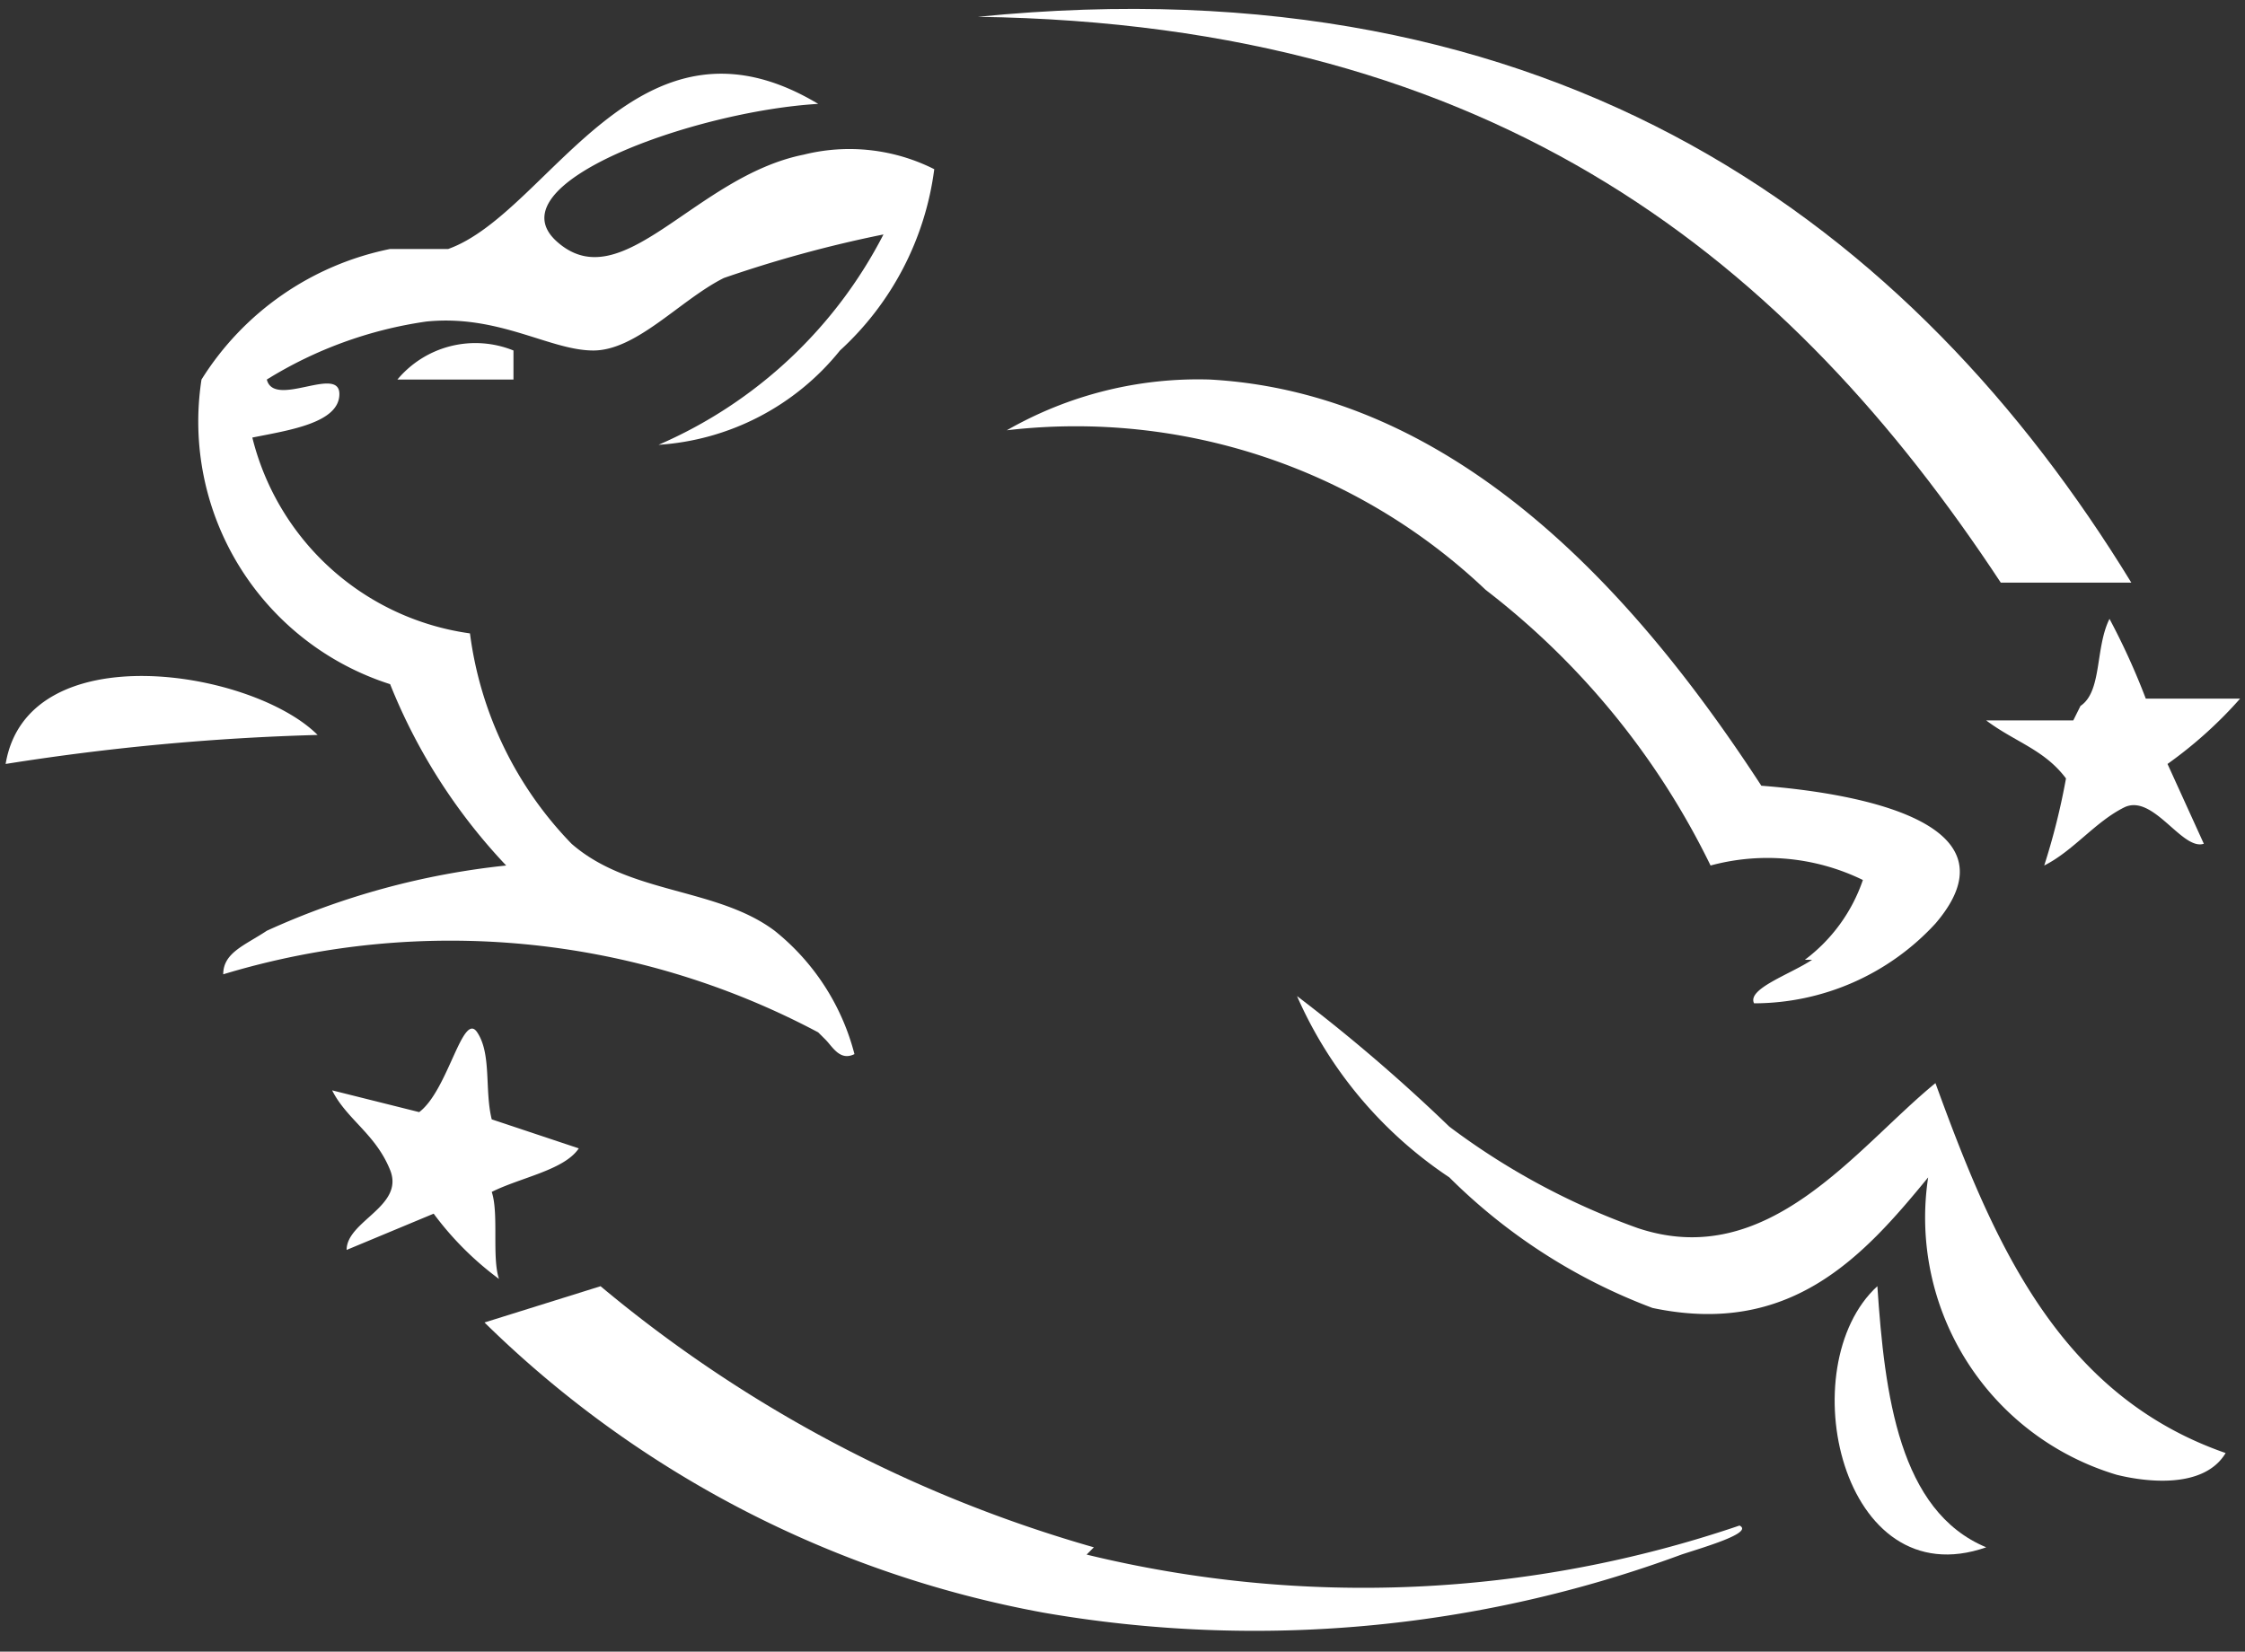
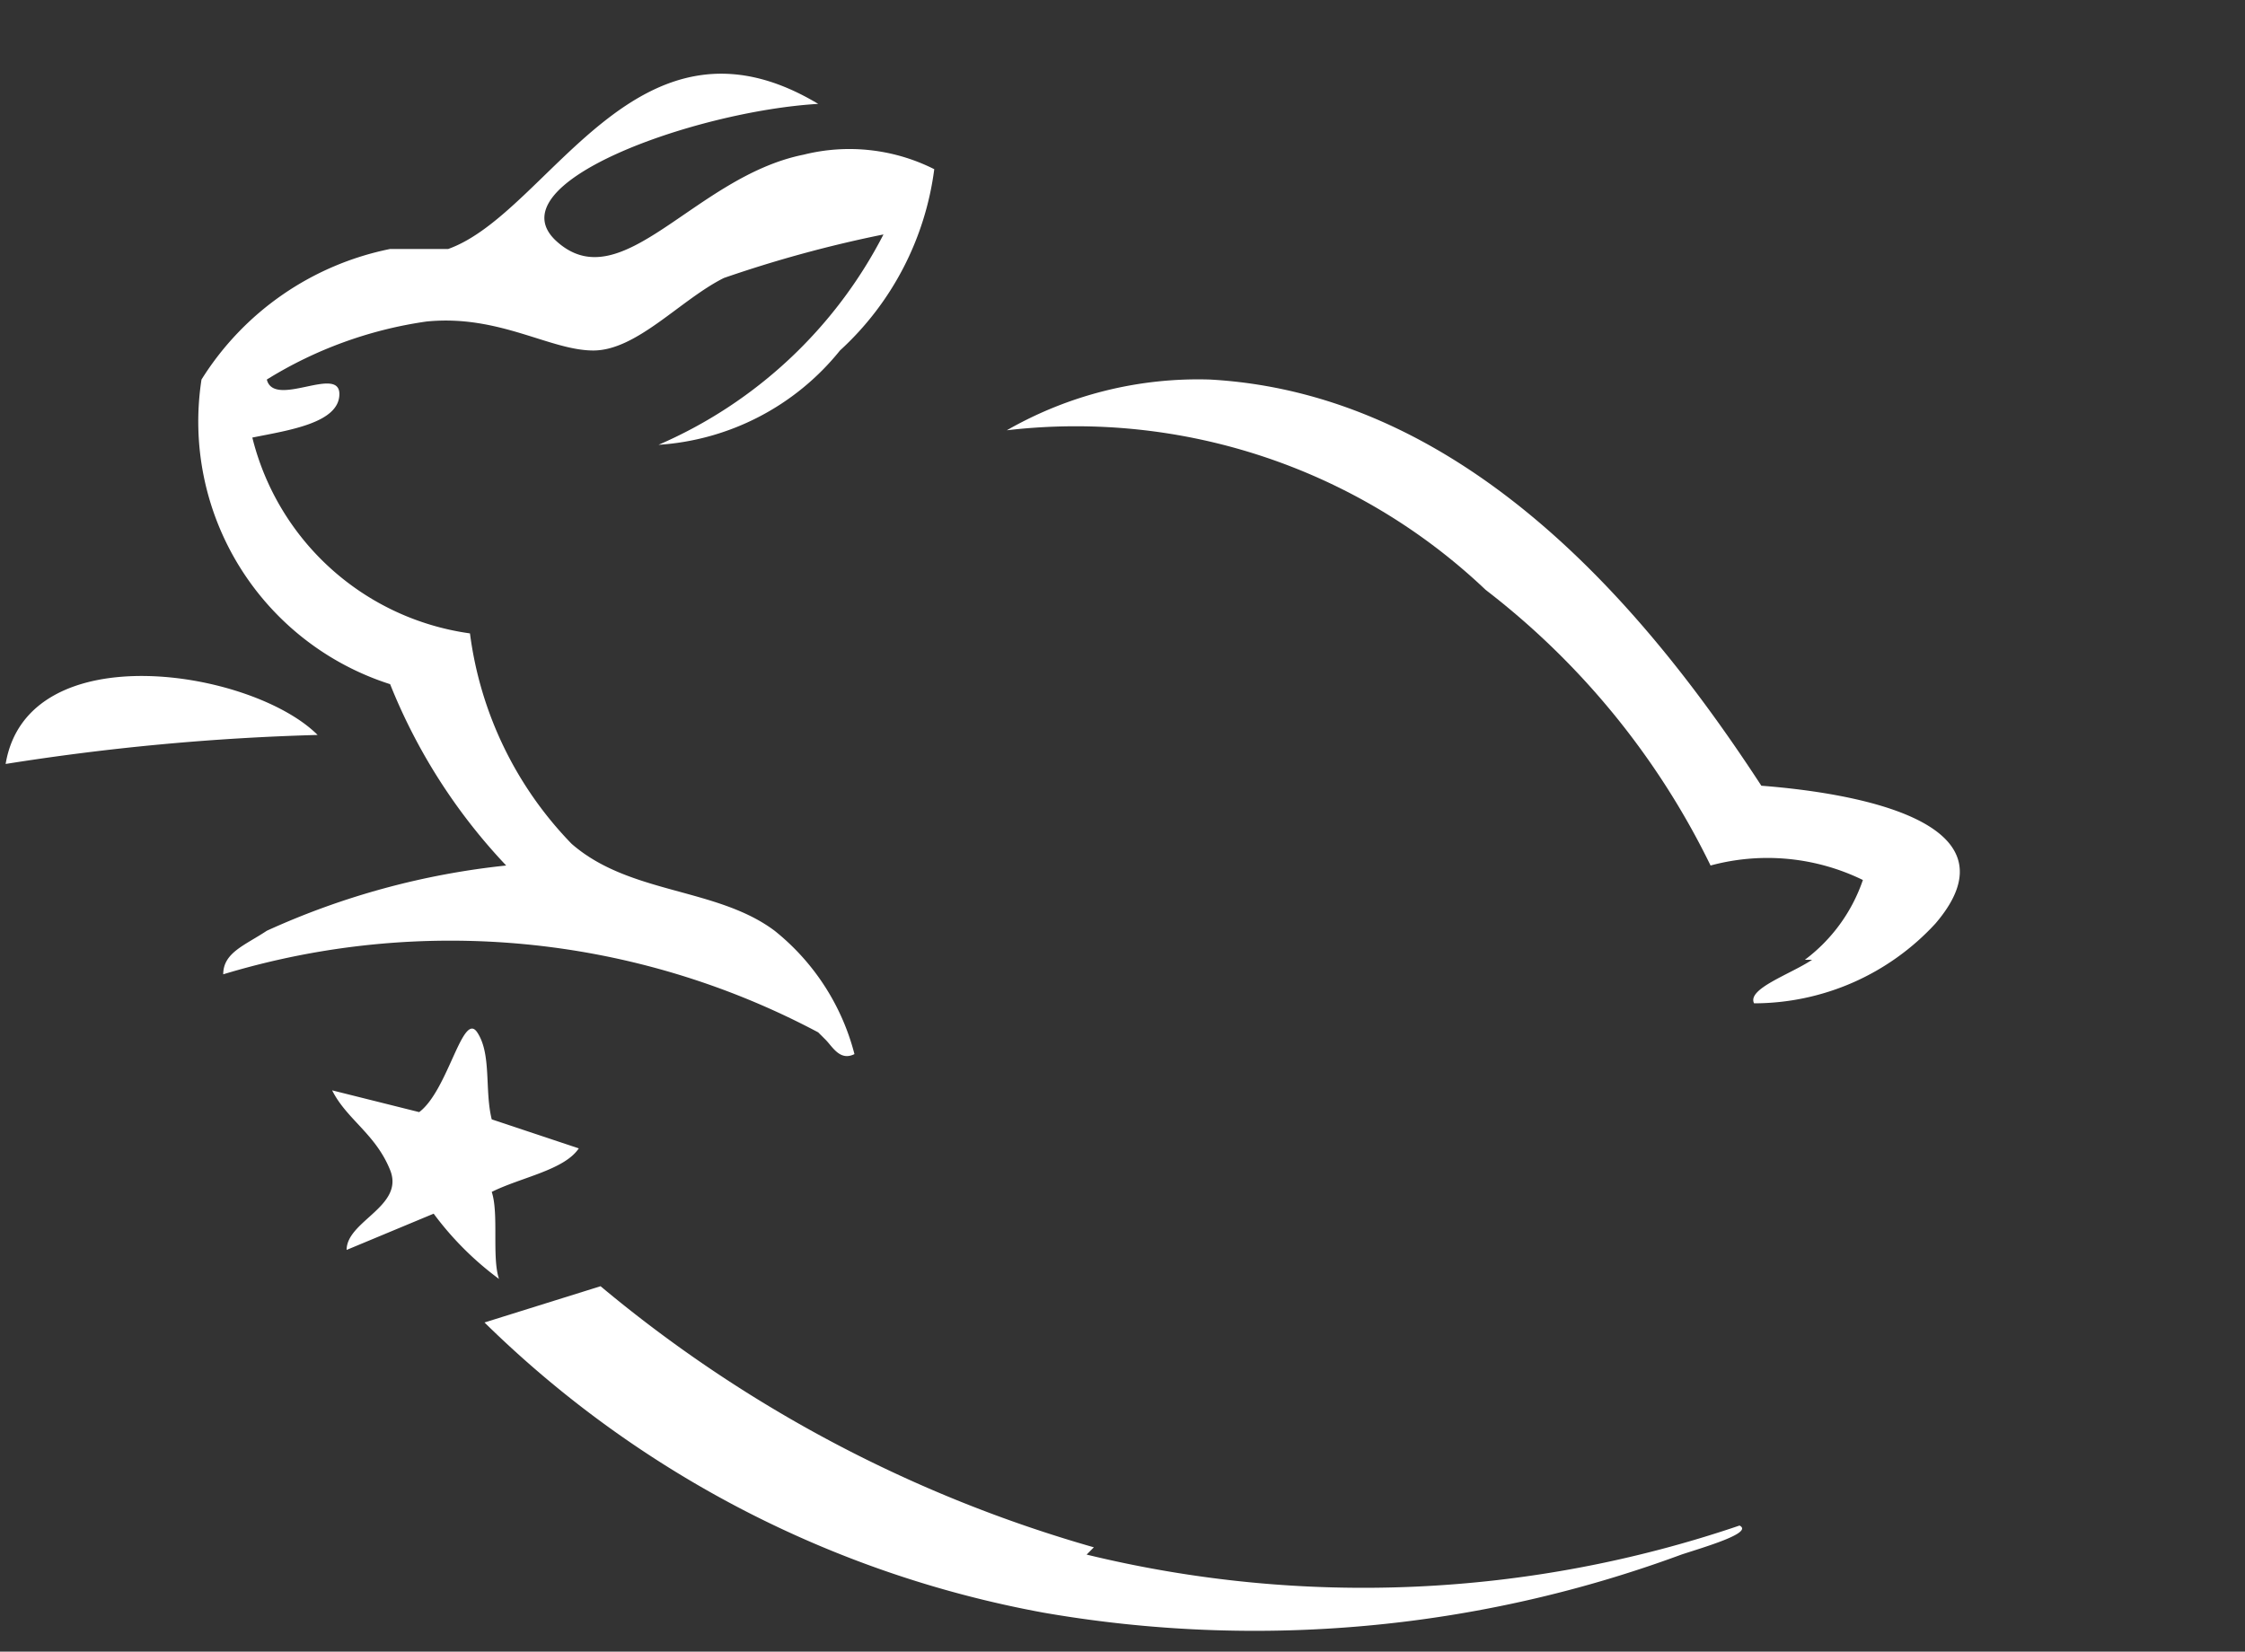
<svg xmlns="http://www.w3.org/2000/svg" width="53" height="39" viewBox="0 0 53 39">
  <rect x="0" y="0" width="53" height="39" fill="#333333" stroke="none" />
  <g>
    <g clip-path="url(#clip-9ec299d6-3fe2-41e5-974a-a751680a9eae)">
-       <path fill="#ffffff" d="M47.233 13.757h3.083C45.178 5.365 36.786-.973 23.084.397c12.331.172 19.182 5.824 24.15 13.36" />
-     </g>
+       </g>
    <g clip-path="url(#clip-9ec299d6-3fe2-41e5-974a-a751680a9eae)">
      <path fill="#ffffff" d="M19.487 24.547c.171.172.343.514.685.343a5.48 5.48 0 0 0-1.884-2.912c-1.37-1.027-3.425-.856-4.795-2.055a8.735 8.735 0 0 1-2.398-4.967 6.166 6.166 0 0 1-5.138-4.624c.856-.172 2.055-.343 2.055-1.028s-1.542.343-1.713-.342a9.762 9.762 0 0 1 3.768-1.37c1.713-.172 2.912.684 3.94.684 1.027 0 2.055-1.198 3.082-1.712 1.232-.426 2.49-.77 3.768-1.028a10.79 10.79 0 0 1-5.31 4.967 5.995 5.995 0 0 0 4.283-2.227 7.022 7.022 0 0 0 2.226-4.281 4.453 4.453 0 0 0-3.083-.343c-2.569.514-4.282 3.426-5.823 2.055-1.542-1.37 3.254-3.083 6.166-3.254-4.282-2.569-6.337 2.57-8.735 3.426H9.21a6.85 6.85 0 0 0-4.453 3.083 6.508 6.508 0 0 0 4.453 7.193 13.53 13.53 0 0 0 2.74 4.282 18.155 18.155 0 0 0-5.652 1.541c-.514.343-1.028.514-1.028 1.028a18.497 18.497 0 0 1 14.045 1.37" />
    </g>
    <g clip-path="url(#clip-9ec299d6-3fe2-41e5-974a-a751680a9eae)">
-       <path fill="#ffffff" d="M9.382 8.962h2.74v-.686a2.398 2.398 0 0 0-2.74.686" />
-     </g>
+       </g>
    <g clip-path="url(#clip-9ec299d6-3fe2-41e5-974a-a751680a9eae)">
      <path fill="#ffffff" d="M42.78 22.663c-.514.343-1.541.685-1.37 1.028a5.823 5.823 0 0 0 4.282-1.884c2.055-2.398-1.884-3.083-4.11-3.254-2.57-3.94-6.852-9.249-13.018-9.591a9.077 9.077 0 0 0-4.795 1.198c4.14-.483 8.282.897 11.304 3.768a18.326 18.326 0 0 1 5.31 6.509 5.138 5.138 0 0 1 3.596.342 3.94 3.94 0 0 1-1.37 1.884" />
    </g>
    <g clip-path="url(#clip-9ec299d6-3fe2-41e5-974a-a751680a9eae)">
-       <path fill="#ffffff" d="M48.946 17.011H46.89c.685.514 1.37.685 1.884 1.37a16.099 16.099 0 0 1-.514 2.056c.685-.343 1.199-1.028 1.884-1.37.685-.343 1.37 1.027 1.884.856l-.857-1.884a10.105 10.105 0 0 0 1.713-1.542h-2.226a16.44 16.44 0 0 0-.857-1.884c-.342.686-.171 1.713-.685 2.056" />
-     </g>
+       </g>
    <g clip-path="url(#clip-9ec299d6-3fe2-41e5-974a-a751680a9eae)">
      <path fill="#ffffff" d="M.133 18.039a56.692 56.692 0 0 1 7.365-.685c-1.541-1.542-6.85-2.398-7.365.685" />
    </g>
    <g clip-path="url(#clip-9ec299d6-3fe2-41e5-974a-a751680a9eae)">
-       <path fill="#ffffff" d="M45.692 25.575c-1.884 1.541-3.94 4.453-7.023 3.425a16.784 16.784 0 0 1-4.453-2.397 40.423 40.423 0 0 0-3.596-3.083 9.934 9.934 0 0 0 3.596 4.281 13.53 13.53 0 0 0 4.796 3.083c3.254.685 4.967-1.199 6.508-3.083a6.337 6.337 0 0 0 4.453 7.023c.686.17 2.056.342 2.57-.514-3.94-1.37-5.481-4.967-6.851-8.735" />
-     </g>
+       </g>
    <g clip-path="url(#clip-9ec299d6-3fe2-41e5-974a-a751680a9eae)">
      <path fill="#ffffff" d="M11.609 28.144c.685-.343 1.712-.514 2.055-1.028l-2.055-.685c-.172-.685 0-1.541-.343-2.055-.343-.514-.685 1.37-1.37 1.884l-2.055-.514c.342.685 1.027 1.028 1.37 1.884.342.857-1.028 1.2-1.028 1.884l2.055-.856a7.365 7.365 0 0 0 1.542 1.541c-.171-.514 0-1.541-.171-2.055" />
    </g>
    <g clip-path="url(#clip-9ec299d6-3fe2-41e5-974a-a751680a9eae)">
-       <path fill="#ffffff" d="M44.321 30.37c-2.055 1.884-.856 7.365 2.57 6.166-2.056-.856-2.398-3.596-2.57-6.165" />
-     </g>
+       </g>
    <g clip-path="url(#clip-9ec299d6-3fe2-41e5-974a-a751680a9eae)">
      <path fill="#ffffff" d="M25.824 36.536a31.685 31.685 0 0 1-11.646-6.165l-2.74.856a25.348 25.348 0 0 0 13.187 6.85c5.057.88 10.257.408 15.072-1.37.514-.17 1.713-.513 1.37-.685a27.575 27.575 0 0 1-15.414.686" />
    </g>
  </g>
</svg>